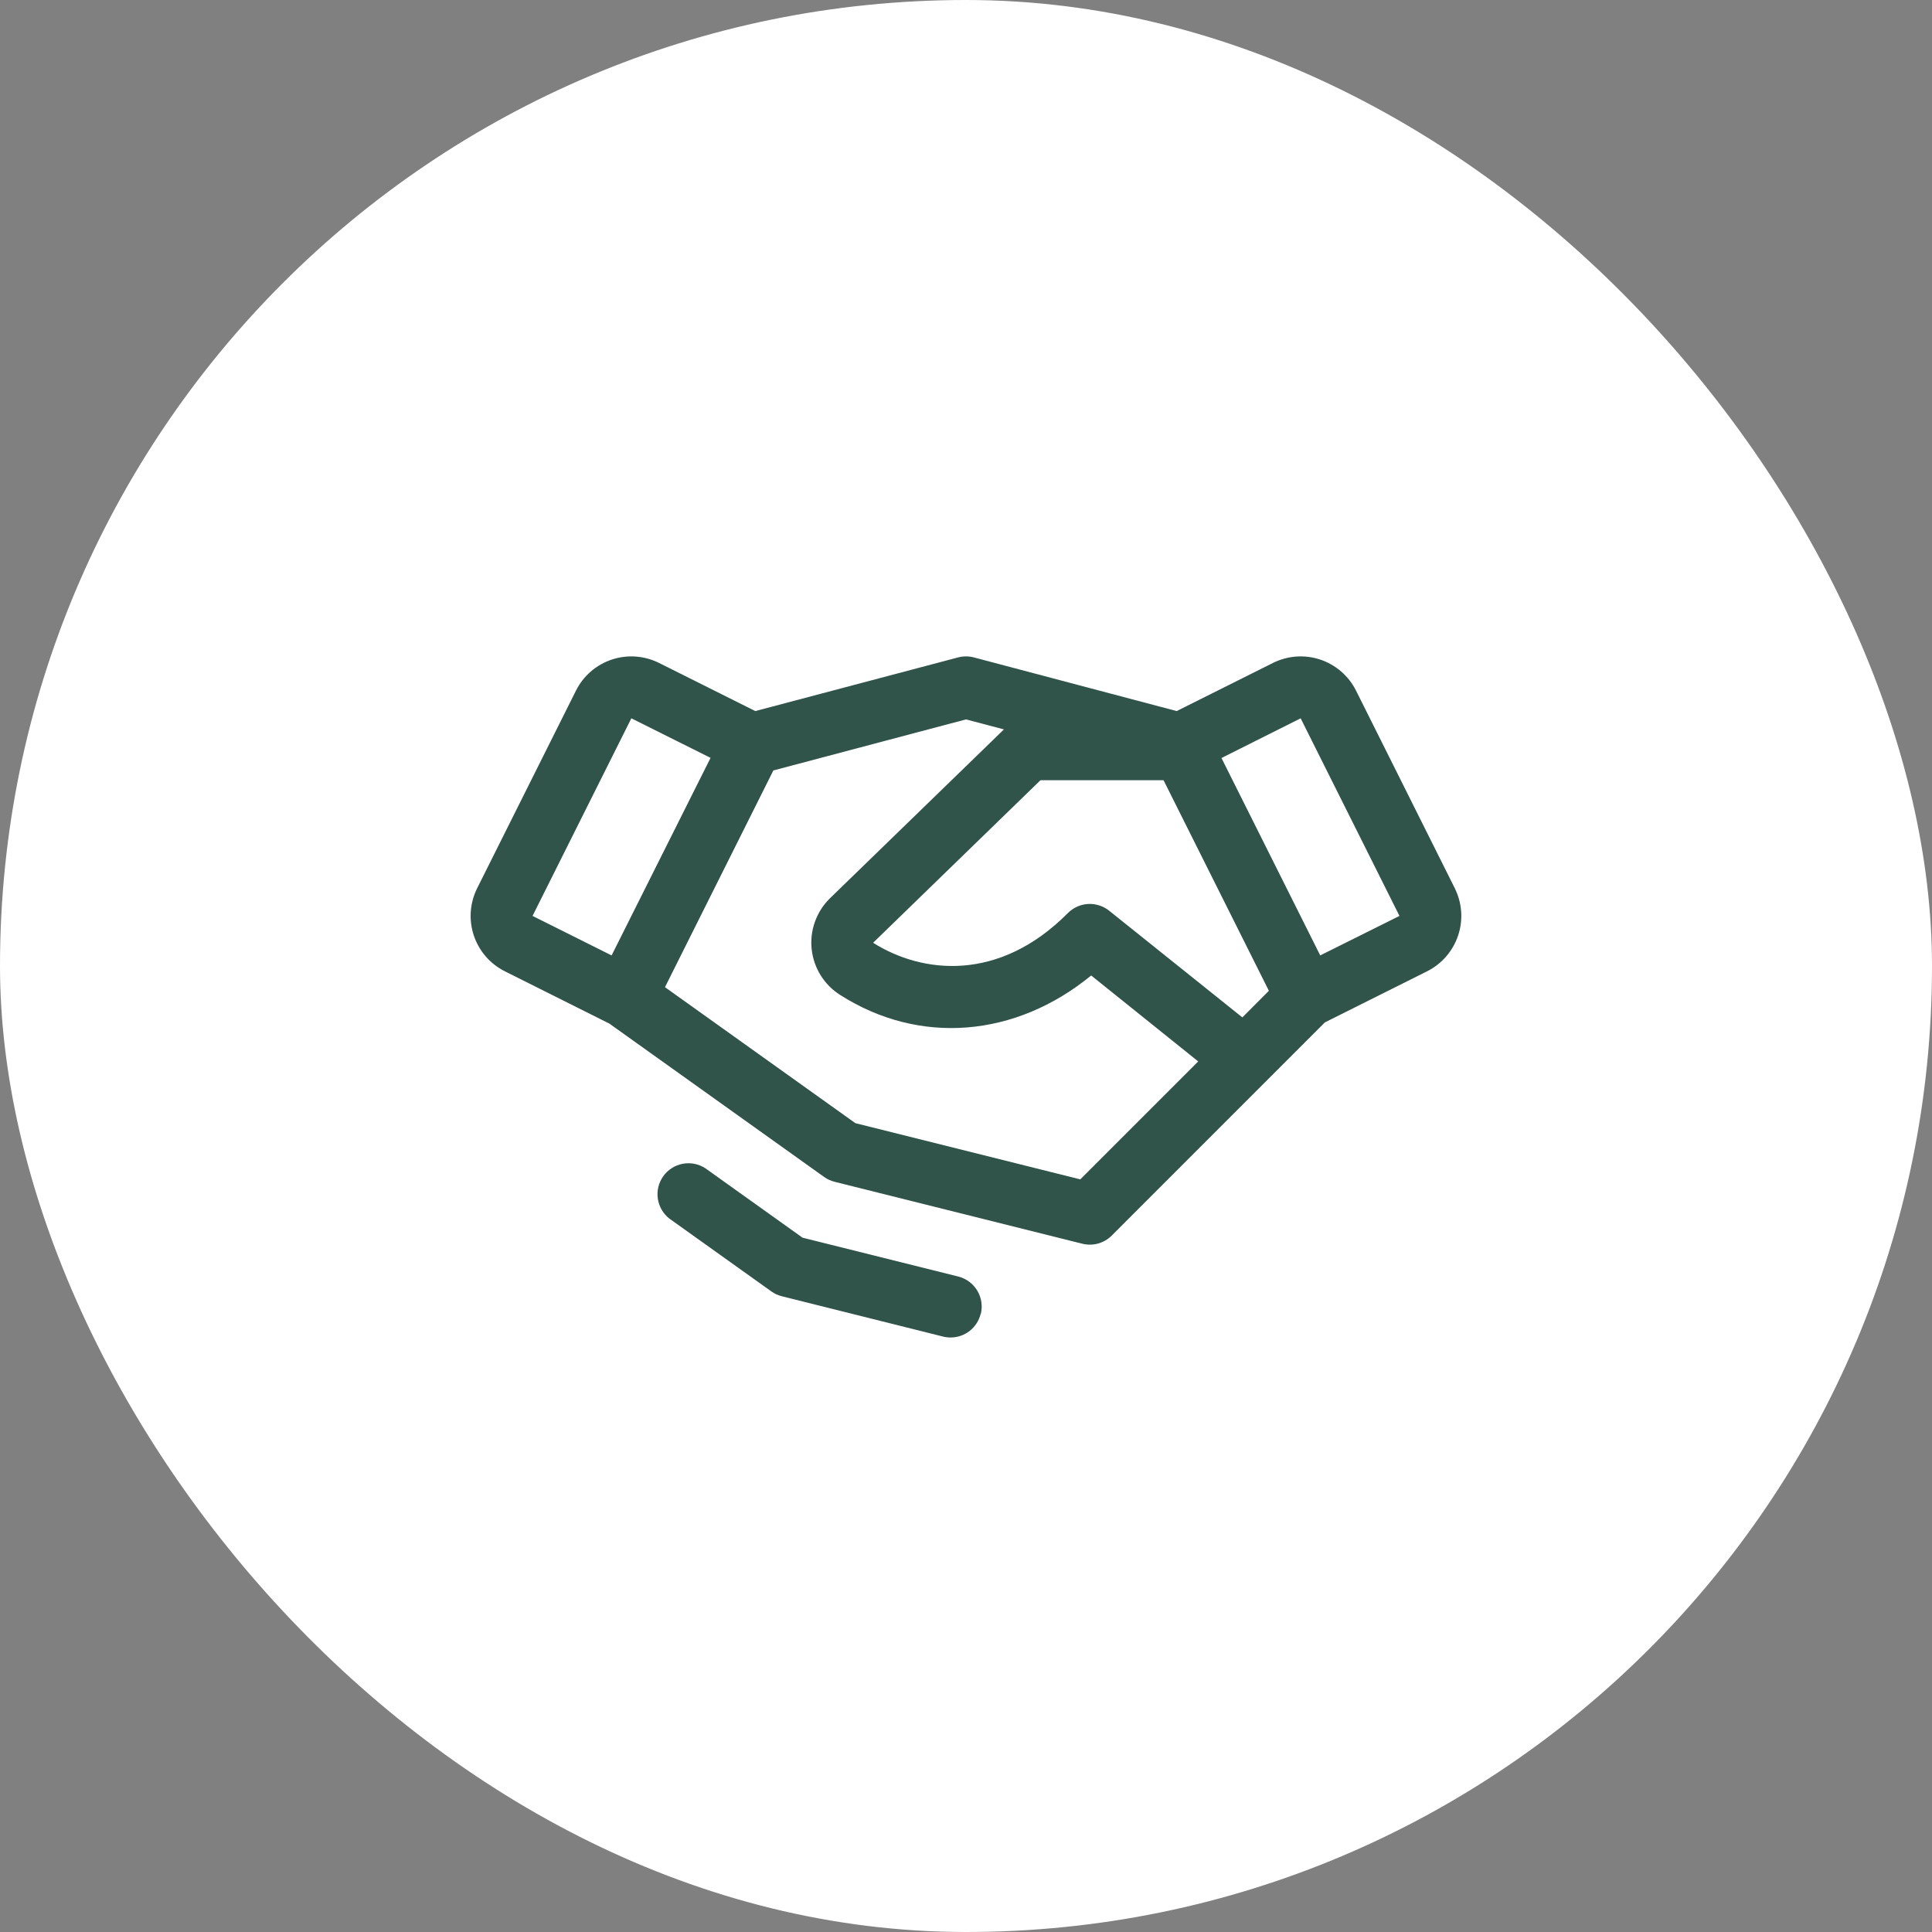
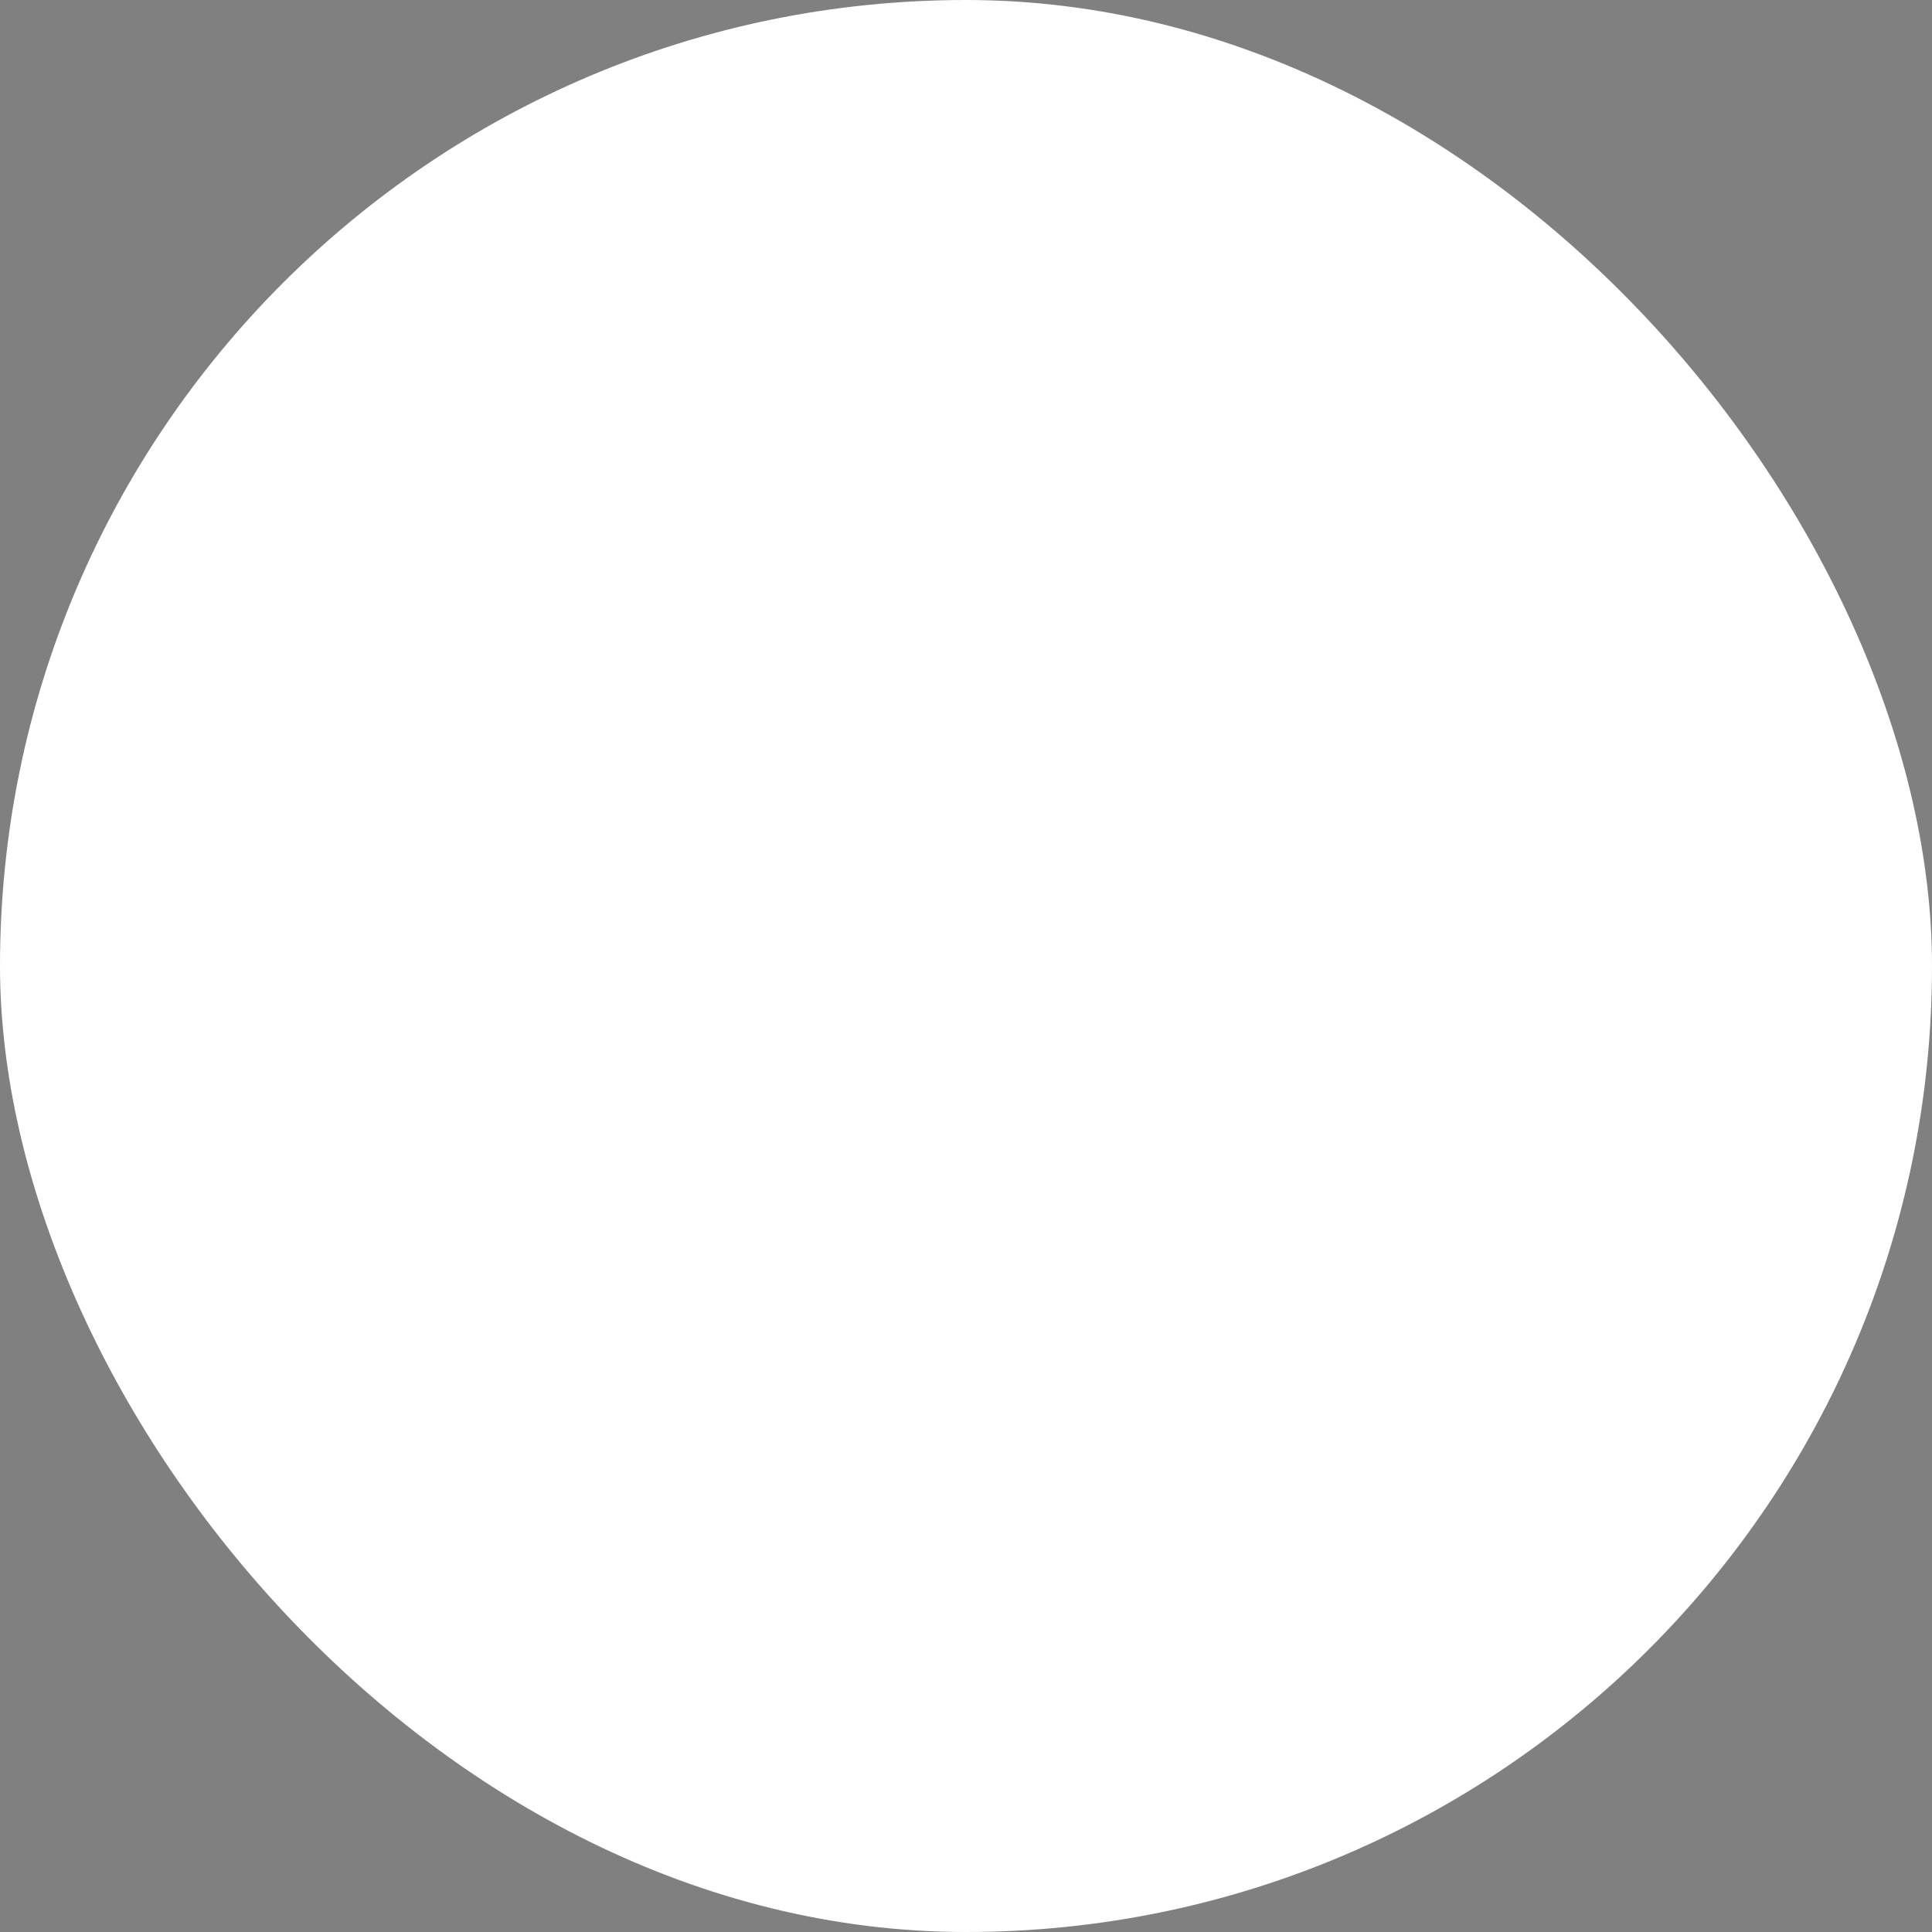
<svg xmlns="http://www.w3.org/2000/svg" width="78" height="78" viewBox="0 0 78 78" fill="none">
  <rect x="0" y="0" width="78" height="78" fill="#808080" stroke="none" />
  <rect width="78" height="78" rx="39" fill="#FFFFFF" />
-   <path d="M58.734 35.861L54.747 27.883C54.6 27.589 54.396 27.327 54.148 27.112C53.9 26.897 53.612 26.733 53.301 26.629C52.989 26.525 52.66 26.484 52.333 26.507C52.005 26.531 51.685 26.619 51.392 26.765L47.506 28.708L39.32 26.542C39.11 26.487 38.889 26.487 38.679 26.542L30.493 28.708L26.608 26.765C26.314 26.619 25.994 26.531 25.667 26.507C25.339 26.484 25.01 26.525 24.699 26.629C24.387 26.733 24.099 26.897 23.851 27.112C23.603 27.327 23.4 27.589 23.253 27.883L19.265 35.859C19.118 36.153 19.031 36.472 19.007 36.8C18.984 37.127 19.025 37.456 19.129 37.768C19.233 38.079 19.397 38.367 19.612 38.616C19.827 38.864 20.089 39.067 20.383 39.214L24.601 41.325L33.272 47.517C33.399 47.608 33.543 47.674 33.695 47.712L43.695 50.212C43.904 50.265 44.124 50.262 44.332 50.205C44.54 50.147 44.73 50.037 44.883 49.884L53.487 41.278L57.615 39.214C58.208 38.917 58.658 38.397 58.868 37.769C59.078 37.14 59.029 36.454 58.733 35.861H58.734ZM50.157 41.075L44.781 36.769C44.54 36.576 44.236 36.479 43.928 36.496C43.62 36.514 43.33 36.645 43.112 36.864C40.329 39.667 37.228 39.312 35.25 38.062L42.006 31.5H46.976L51.228 40.001L50.157 41.075ZM25.489 29L28.687 30.597L24.692 38.573L21.5 36.978L25.489 29ZM43.614 47.614L34.534 45.345L26.847 39.855L31.222 31.105L39 29.044L40.531 29.448L33.5 36.273L33.487 36.287C33.222 36.552 33.021 36.873 32.897 37.226C32.772 37.579 32.729 37.955 32.77 38.328C32.811 38.7 32.934 39.058 33.132 39.376C33.33 39.693 33.596 39.963 33.912 40.164C37.125 42.215 41.001 41.883 44.054 39.383L48.375 42.853L43.614 47.614ZM53.301 38.572L49.314 30.603L52.511 29L56.5 36.978L53.301 38.572ZM39.59 53.051C39.523 53.322 39.367 53.561 39.148 53.733C38.928 53.904 38.658 53.998 38.379 53.998C38.277 53.998 38.174 53.986 38.075 53.961L31.564 52.333C31.412 52.295 31.268 52.229 31.14 52.137L27.023 49.197C26.77 48.998 26.603 48.709 26.558 48.391C26.512 48.072 26.591 47.748 26.778 47.486C26.966 47.224 27.247 47.045 27.563 46.985C27.879 46.925 28.206 46.99 28.476 47.165L32.4 49.968L38.687 51.537C39.009 51.618 39.285 51.823 39.456 52.107C39.626 52.391 39.677 52.731 39.597 53.053L39.59 53.051Z" fill="#30534A" />
</svg>